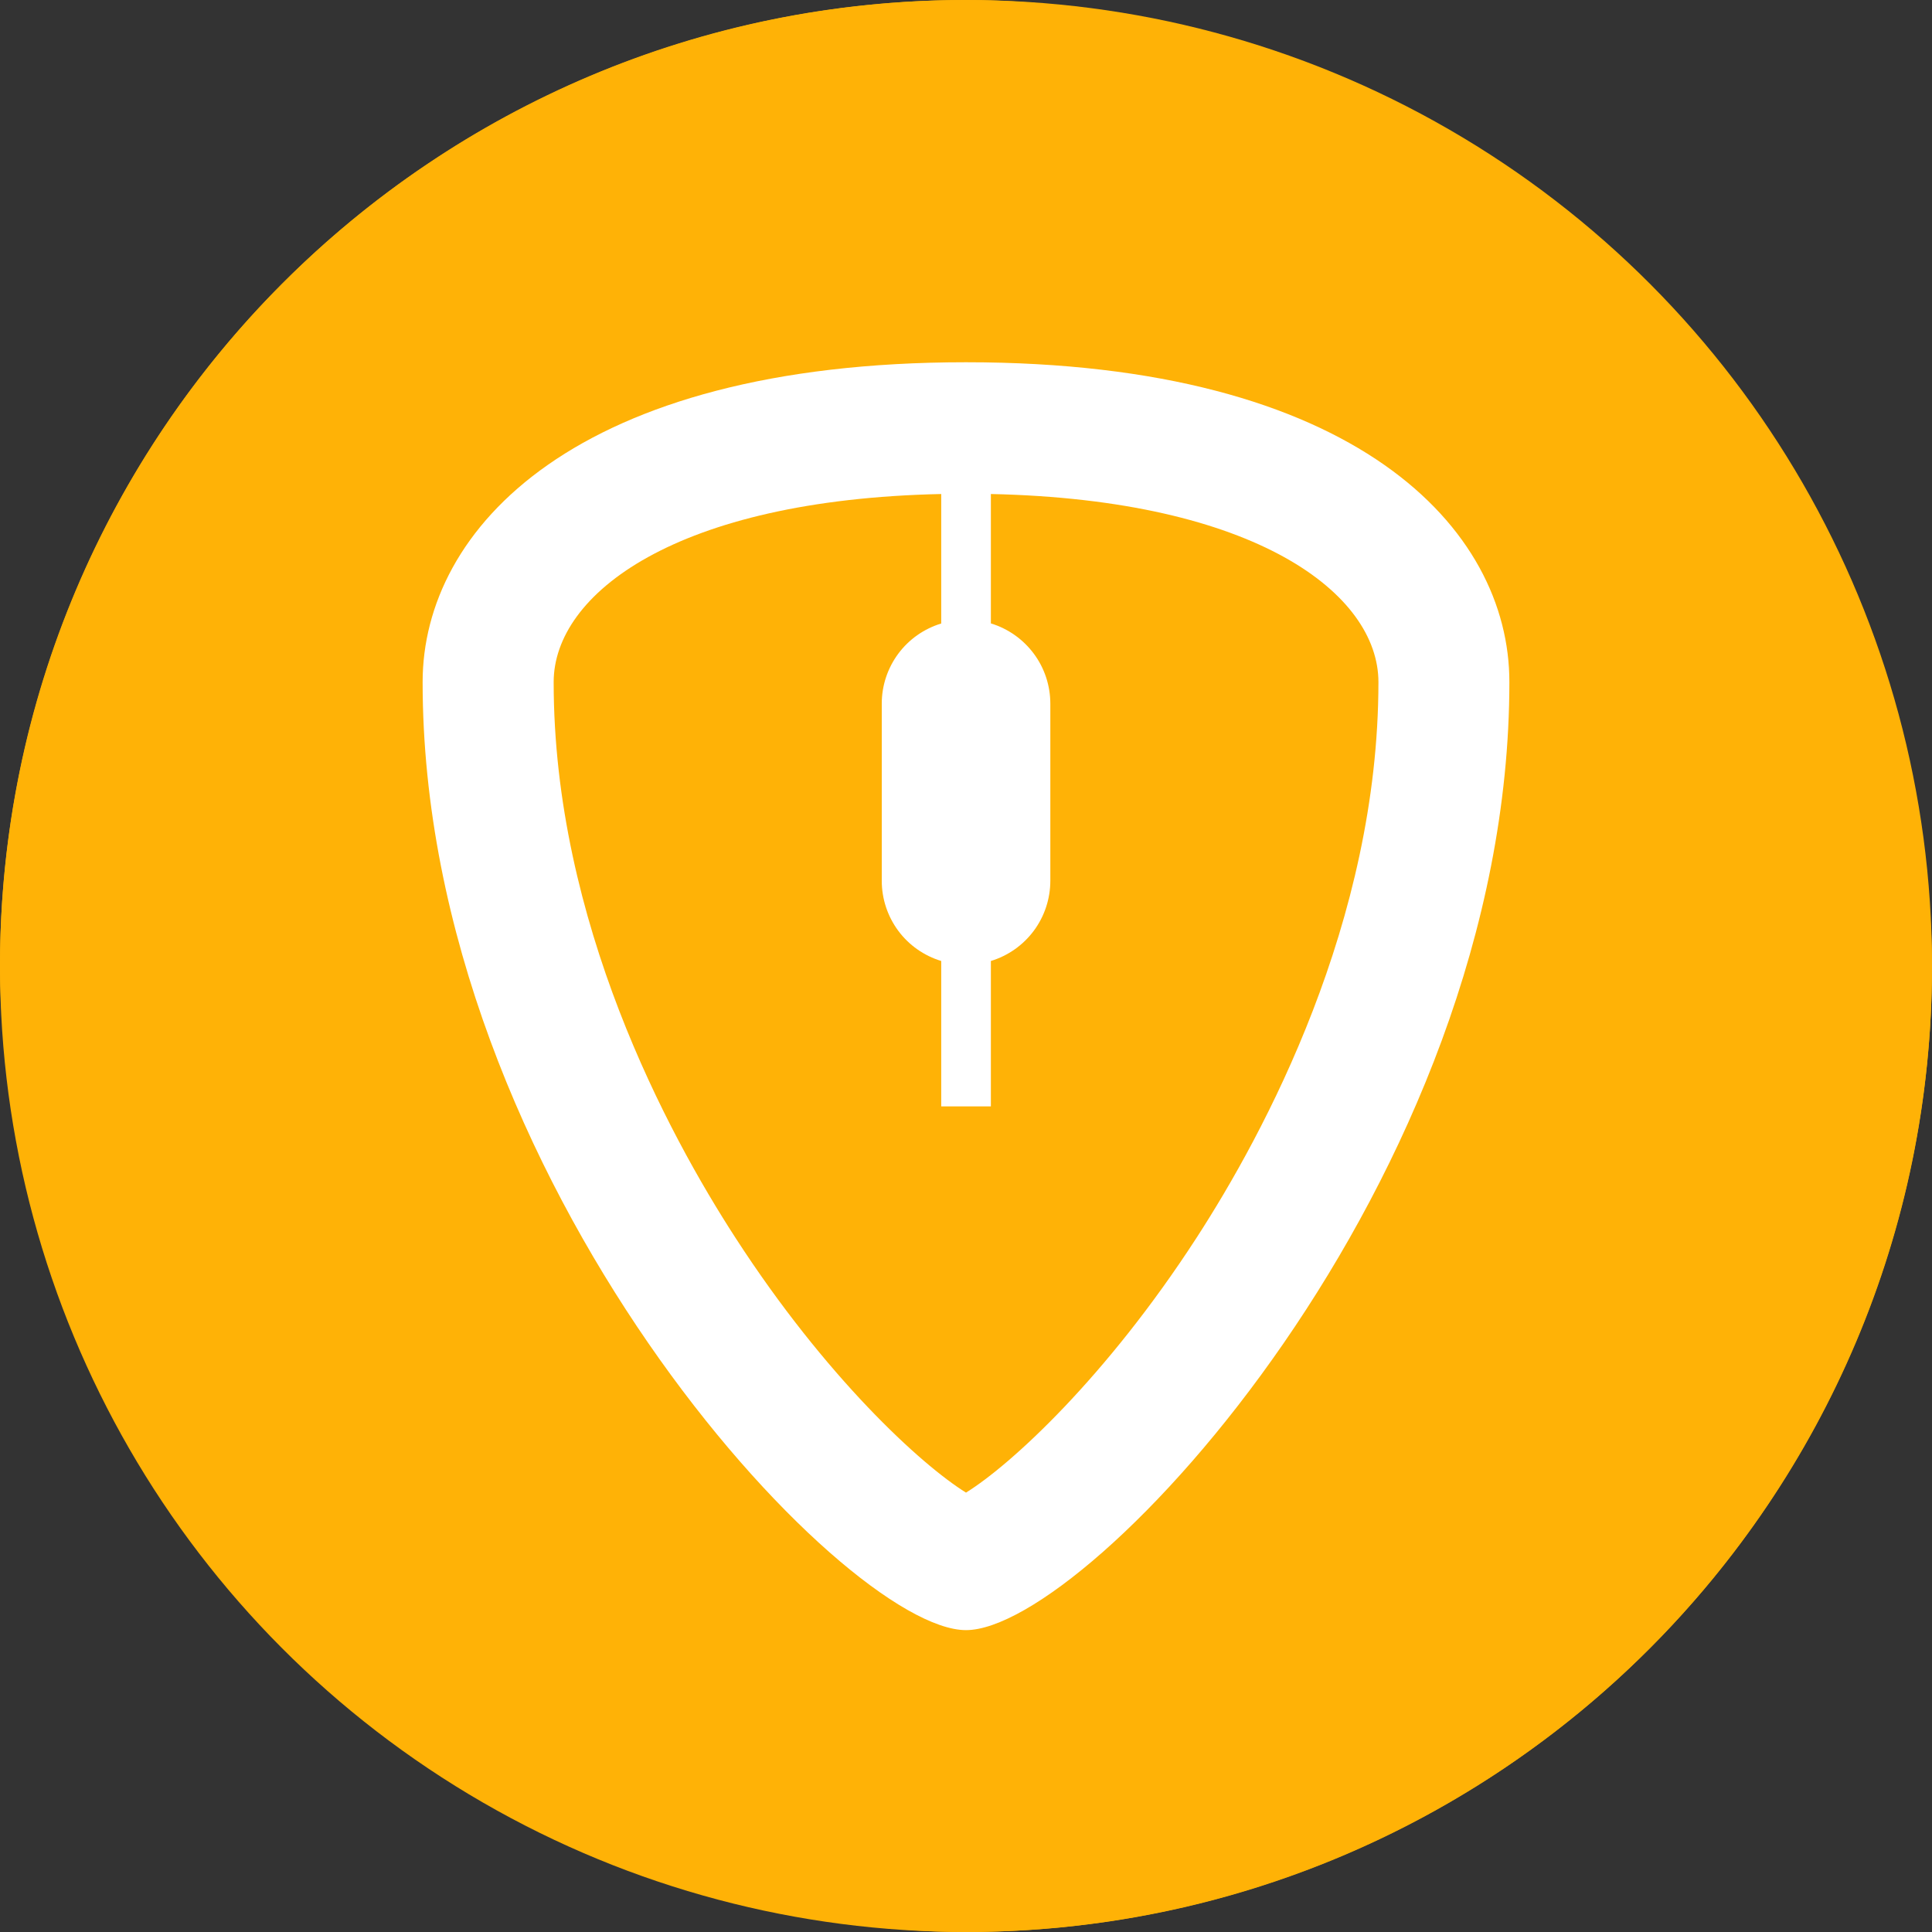
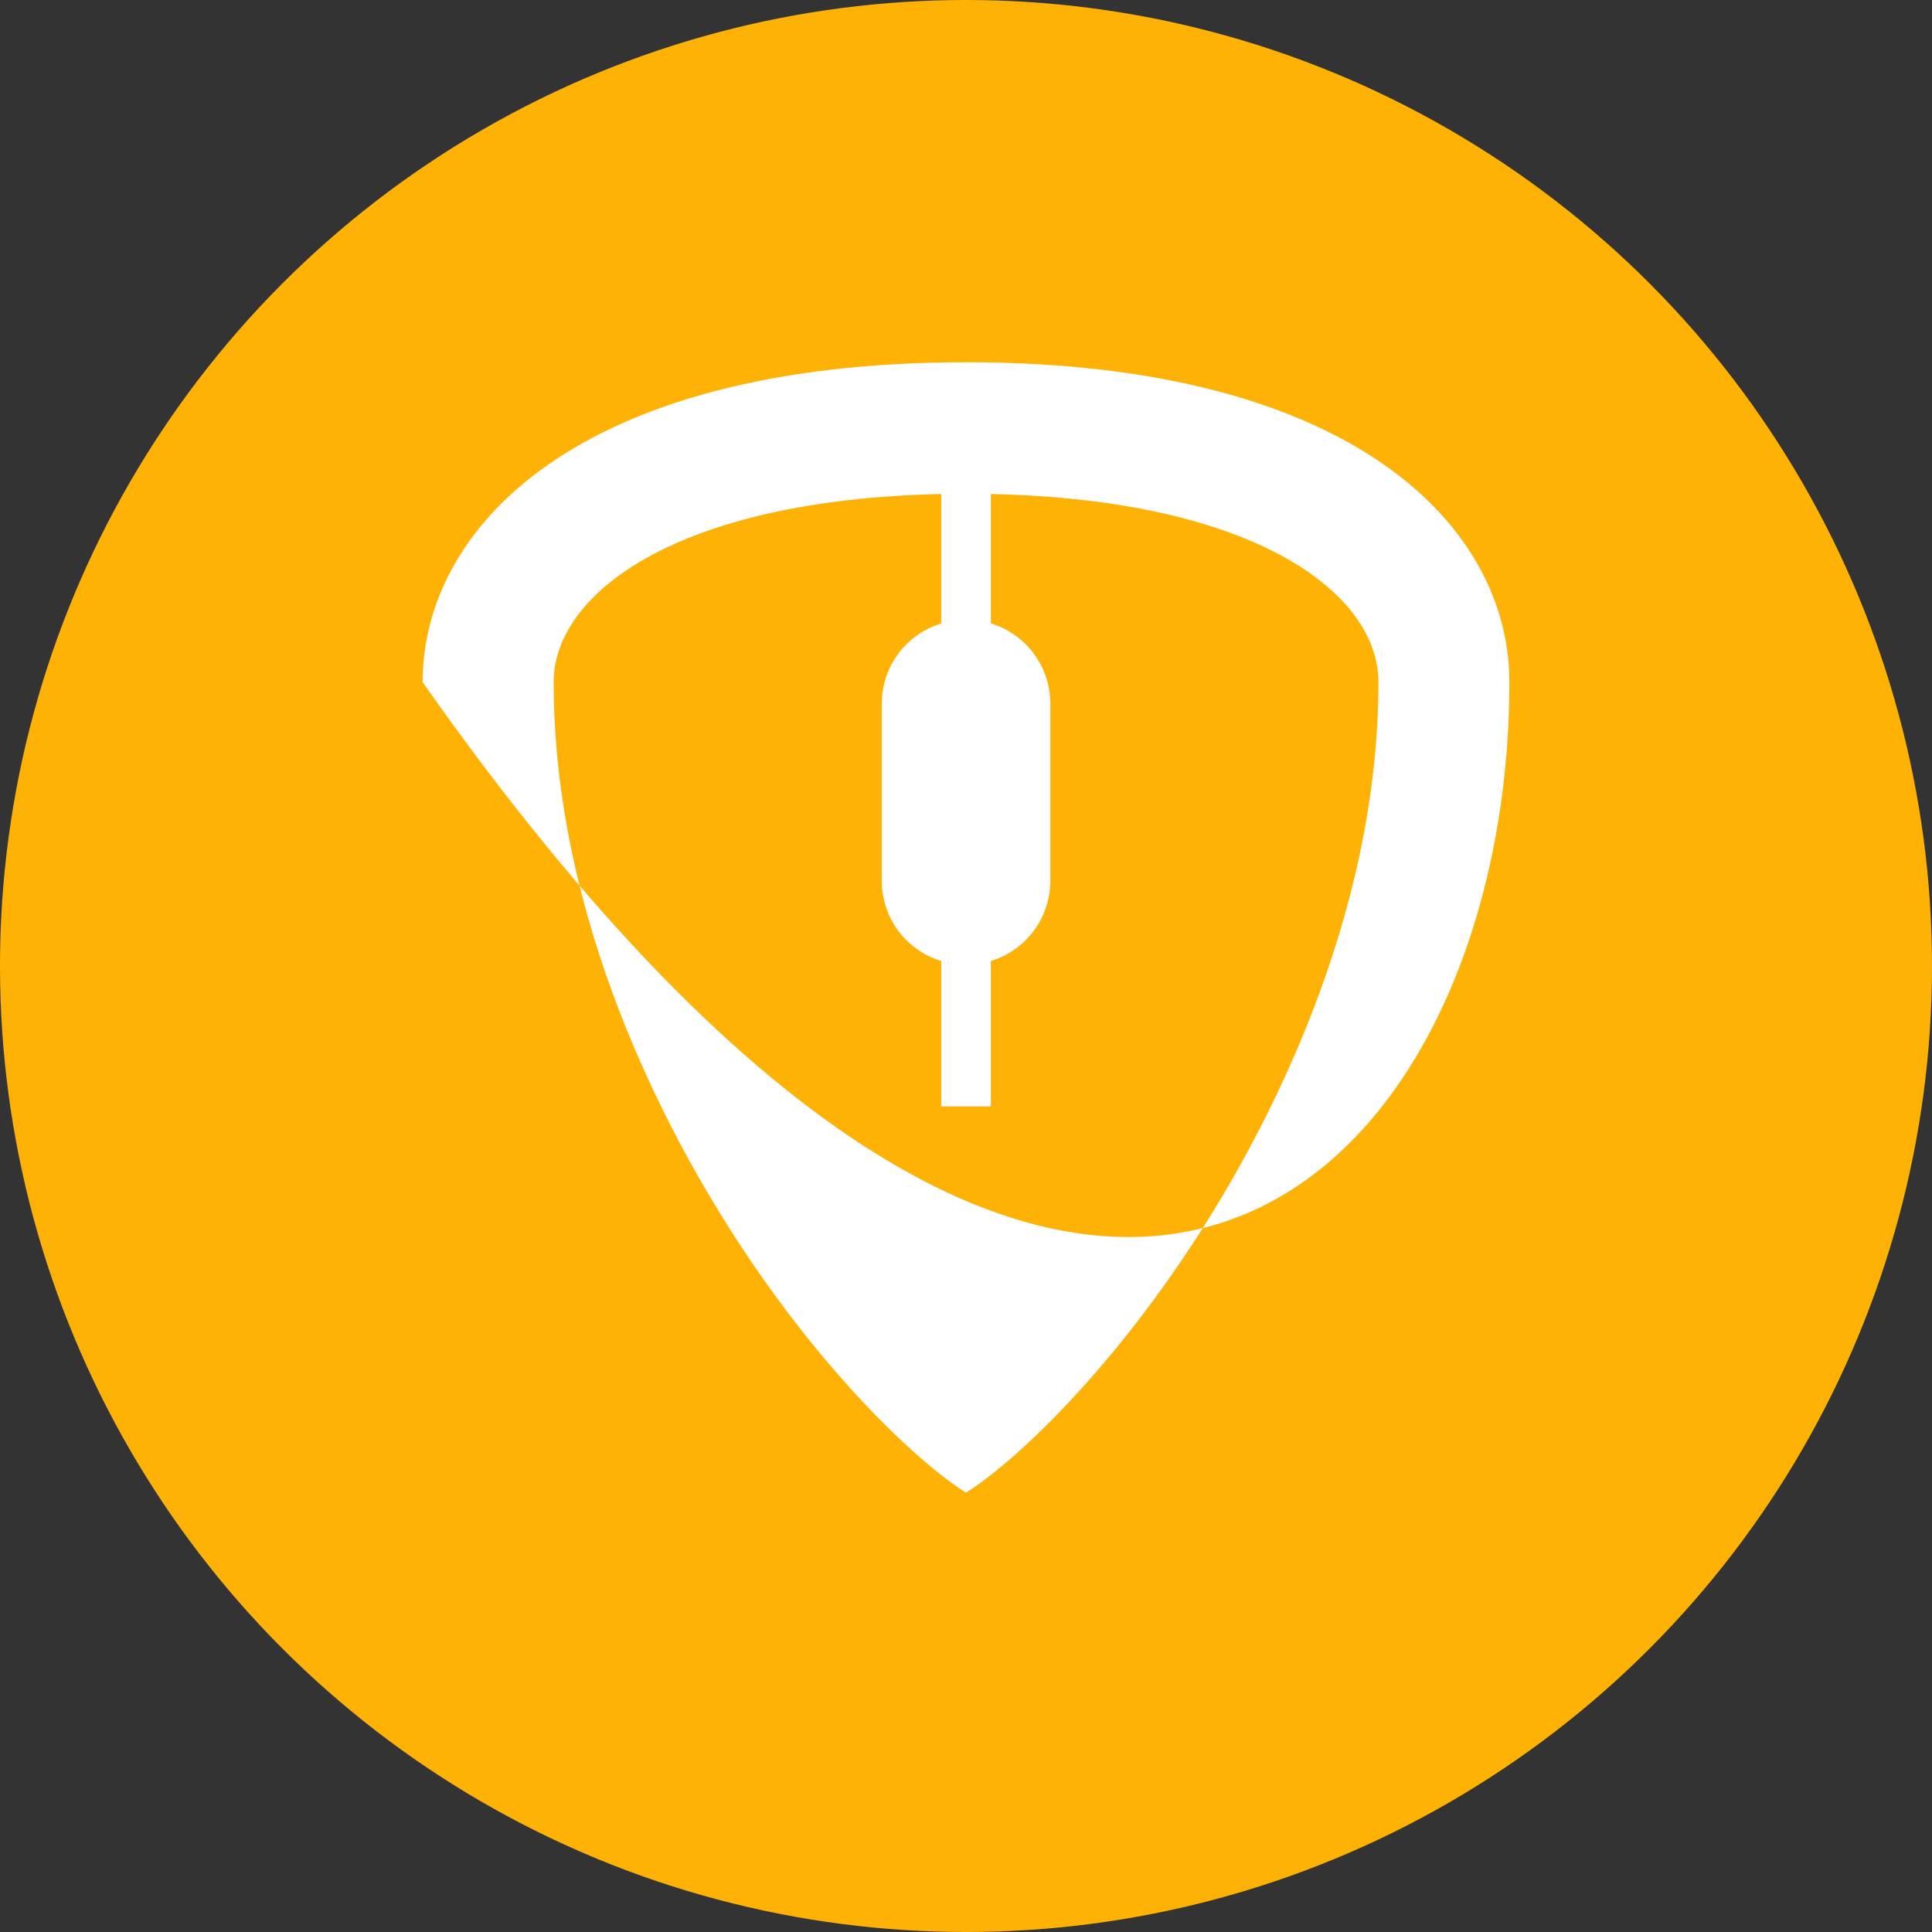
<svg xmlns="http://www.w3.org/2000/svg" width="40" height="40" viewBox="0 0 40 40" fill="none">
  <rect x="0" y="0" width="40" height="40" fill="#333333" stroke="none" />
-   <rect width="40" height="40" rx="20" fill="#FFB206" />
  <circle cx="20" cy="20" r="20" fill="#FFB206" />
-   <path d="M20 7.5C11.921 7.5 8.75 10.952 8.75 14.123C8.75 24.442 17.456 33.75 20 33.75C22.544 33.75 31.25 24.441 31.25 14.123C31.253 10.952 28.082 7.5 20 7.5ZM24.768 25.635C22.904 28.511 20.934 30.324 20 30.903C19.066 30.323 17.093 28.511 15.232 25.635C13.824 23.464 11.463 19.081 11.463 14.123C11.463 12.298 13.991 10.346 19.487 10.228V12.909C19.131 13.017 18.819 13.236 18.598 13.534C18.376 13.833 18.256 14.195 18.256 14.566V18.237C18.256 18.609 18.376 18.971 18.597 19.27C18.819 19.569 19.131 19.788 19.487 19.896V22.907H20.515V19.896C20.87 19.788 21.182 19.569 21.404 19.27C21.626 18.971 21.745 18.609 21.746 18.237V14.566C21.745 14.194 21.626 13.832 21.404 13.534C21.182 13.235 20.87 13.015 20.515 12.907V10.228C26.013 10.346 28.539 12.298 28.539 14.123C28.537 19.081 26.176 23.464 24.768 25.635Z" fill="white" />
+   <path d="M20 7.5C11.921 7.5 8.75 10.952 8.75 14.123C22.544 33.75 31.25 24.441 31.25 14.123C31.253 10.952 28.082 7.5 20 7.5ZM24.768 25.635C22.904 28.511 20.934 30.324 20 30.903C19.066 30.323 17.093 28.511 15.232 25.635C13.824 23.464 11.463 19.081 11.463 14.123C11.463 12.298 13.991 10.346 19.487 10.228V12.909C19.131 13.017 18.819 13.236 18.598 13.534C18.376 13.833 18.256 14.195 18.256 14.566V18.237C18.256 18.609 18.376 18.971 18.597 19.27C18.819 19.569 19.131 19.788 19.487 19.896V22.907H20.515V19.896C20.87 19.788 21.182 19.569 21.404 19.27C21.626 18.971 21.745 18.609 21.746 18.237V14.566C21.745 14.194 21.626 13.832 21.404 13.534C21.182 13.235 20.87 13.015 20.515 12.907V10.228C26.013 10.346 28.539 12.298 28.539 14.123C28.537 19.081 26.176 23.464 24.768 25.635Z" fill="white" />
</svg>